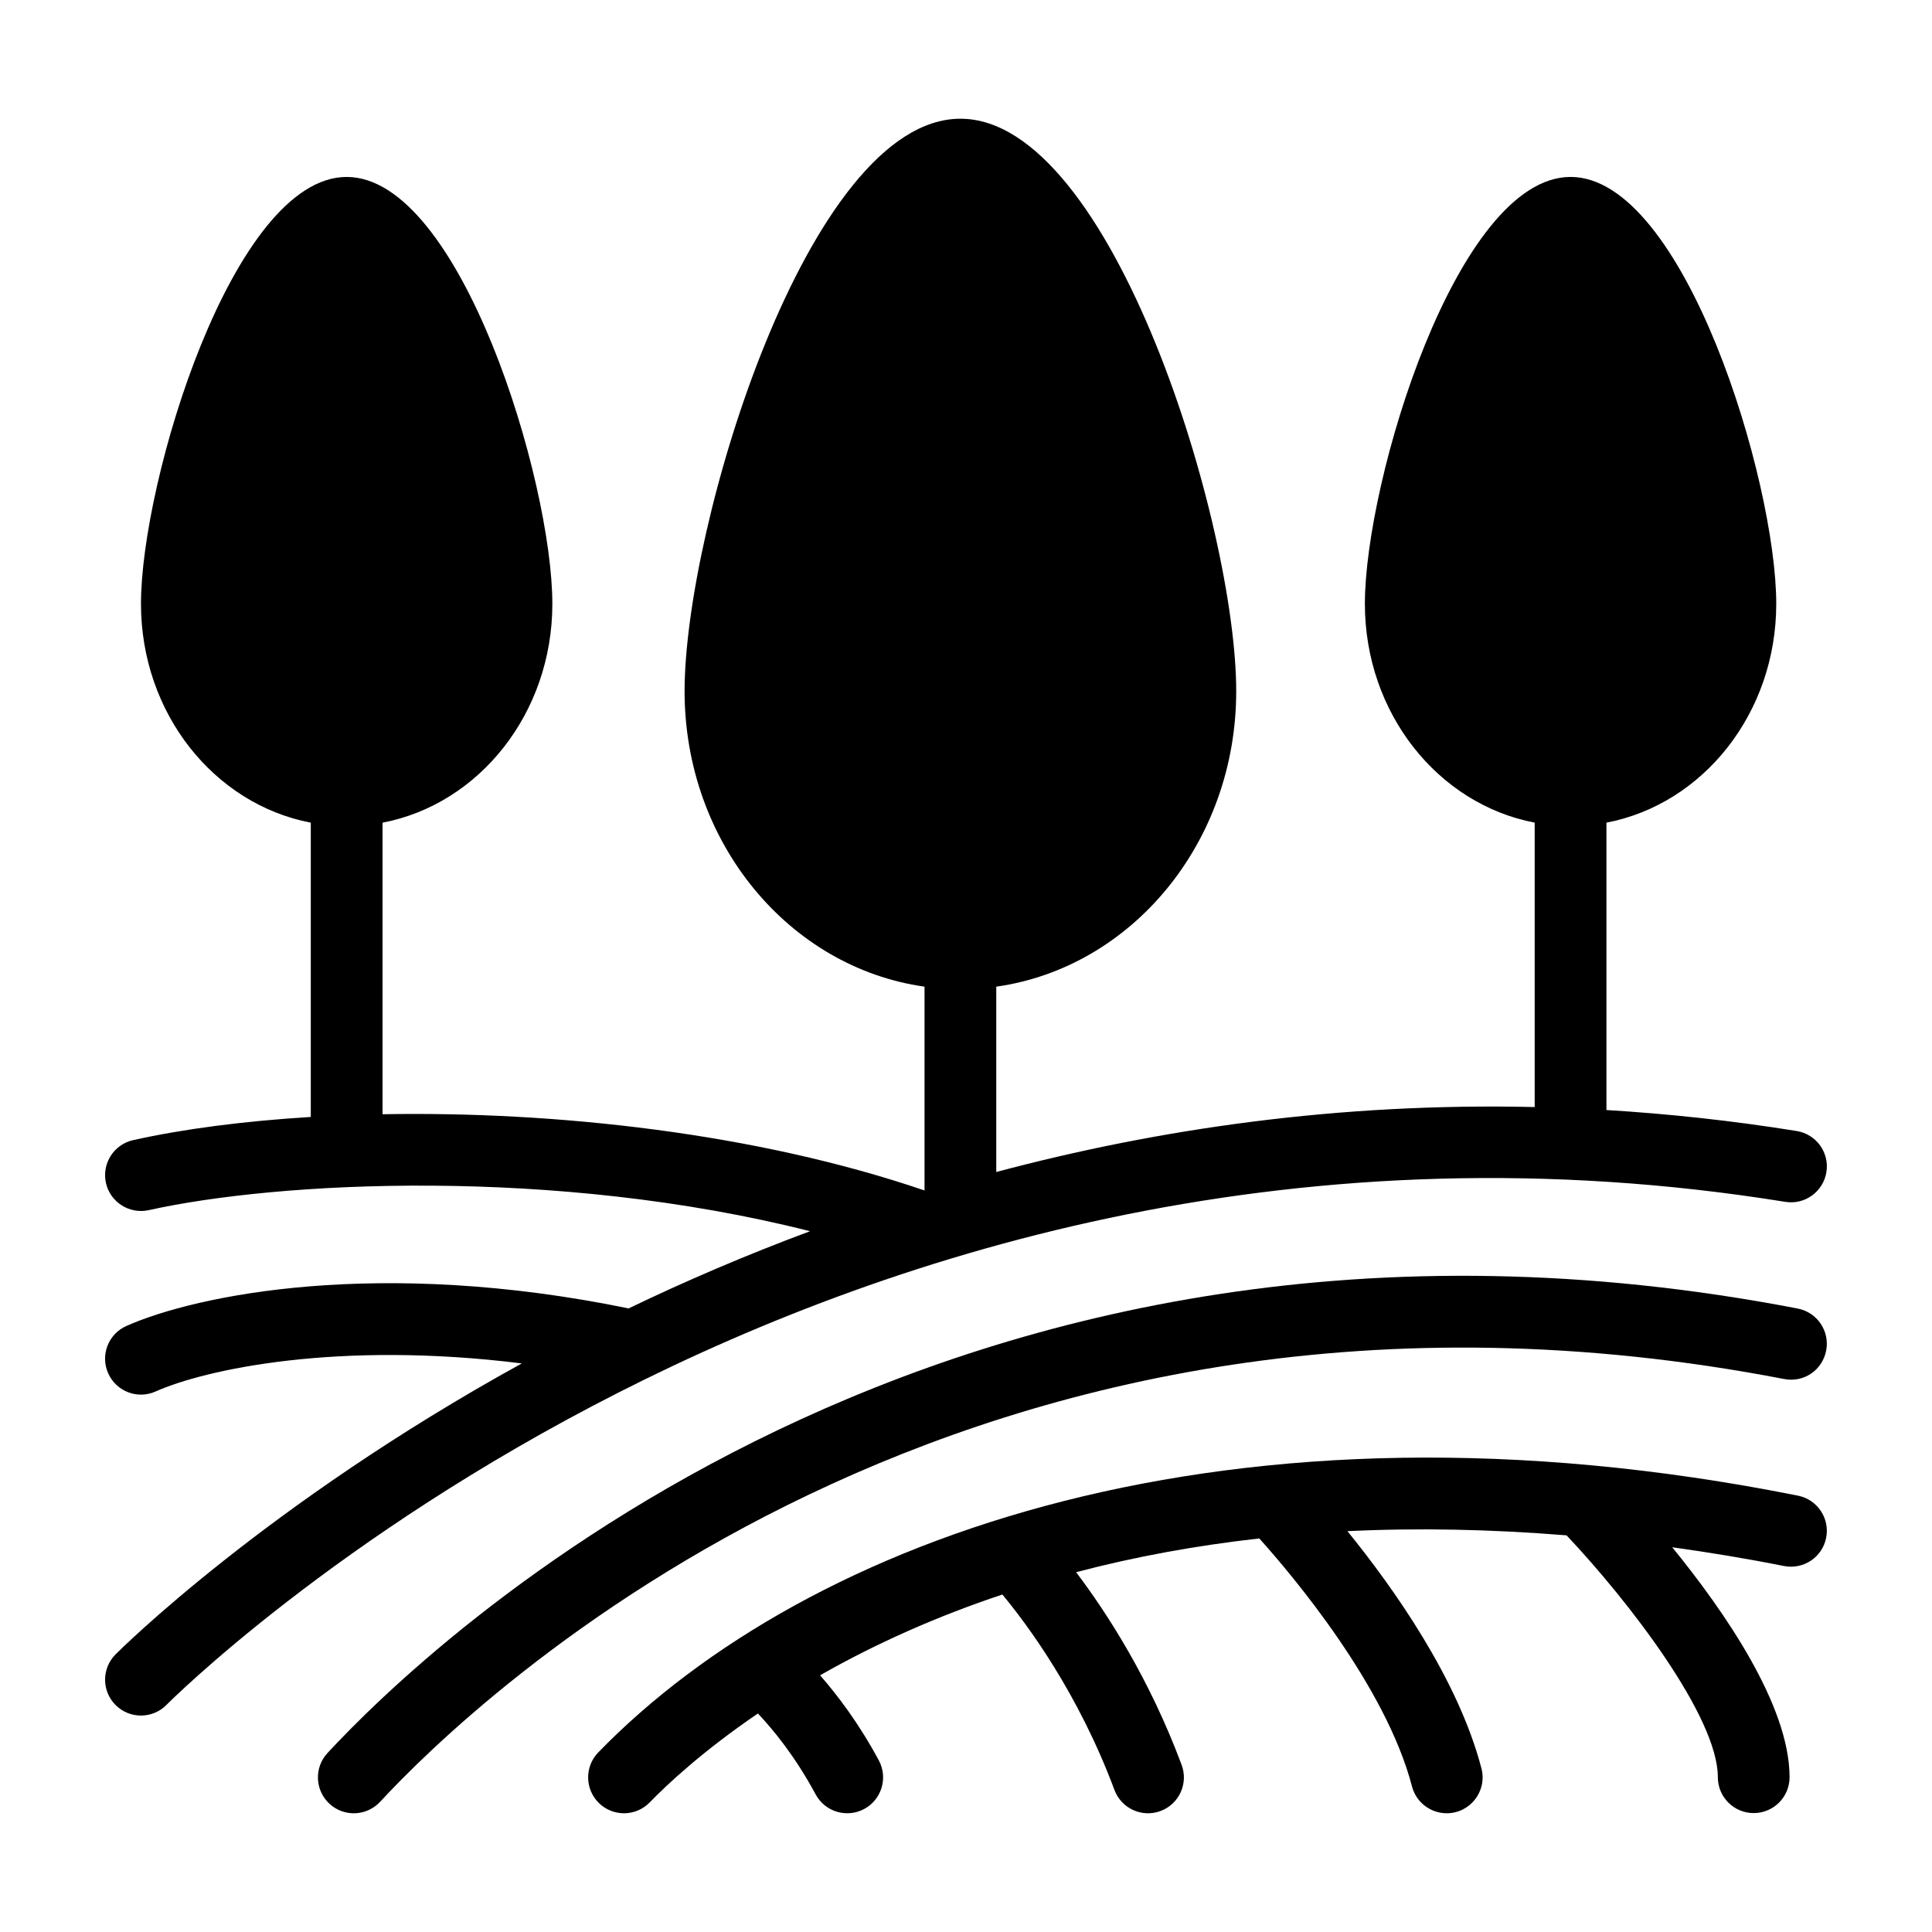
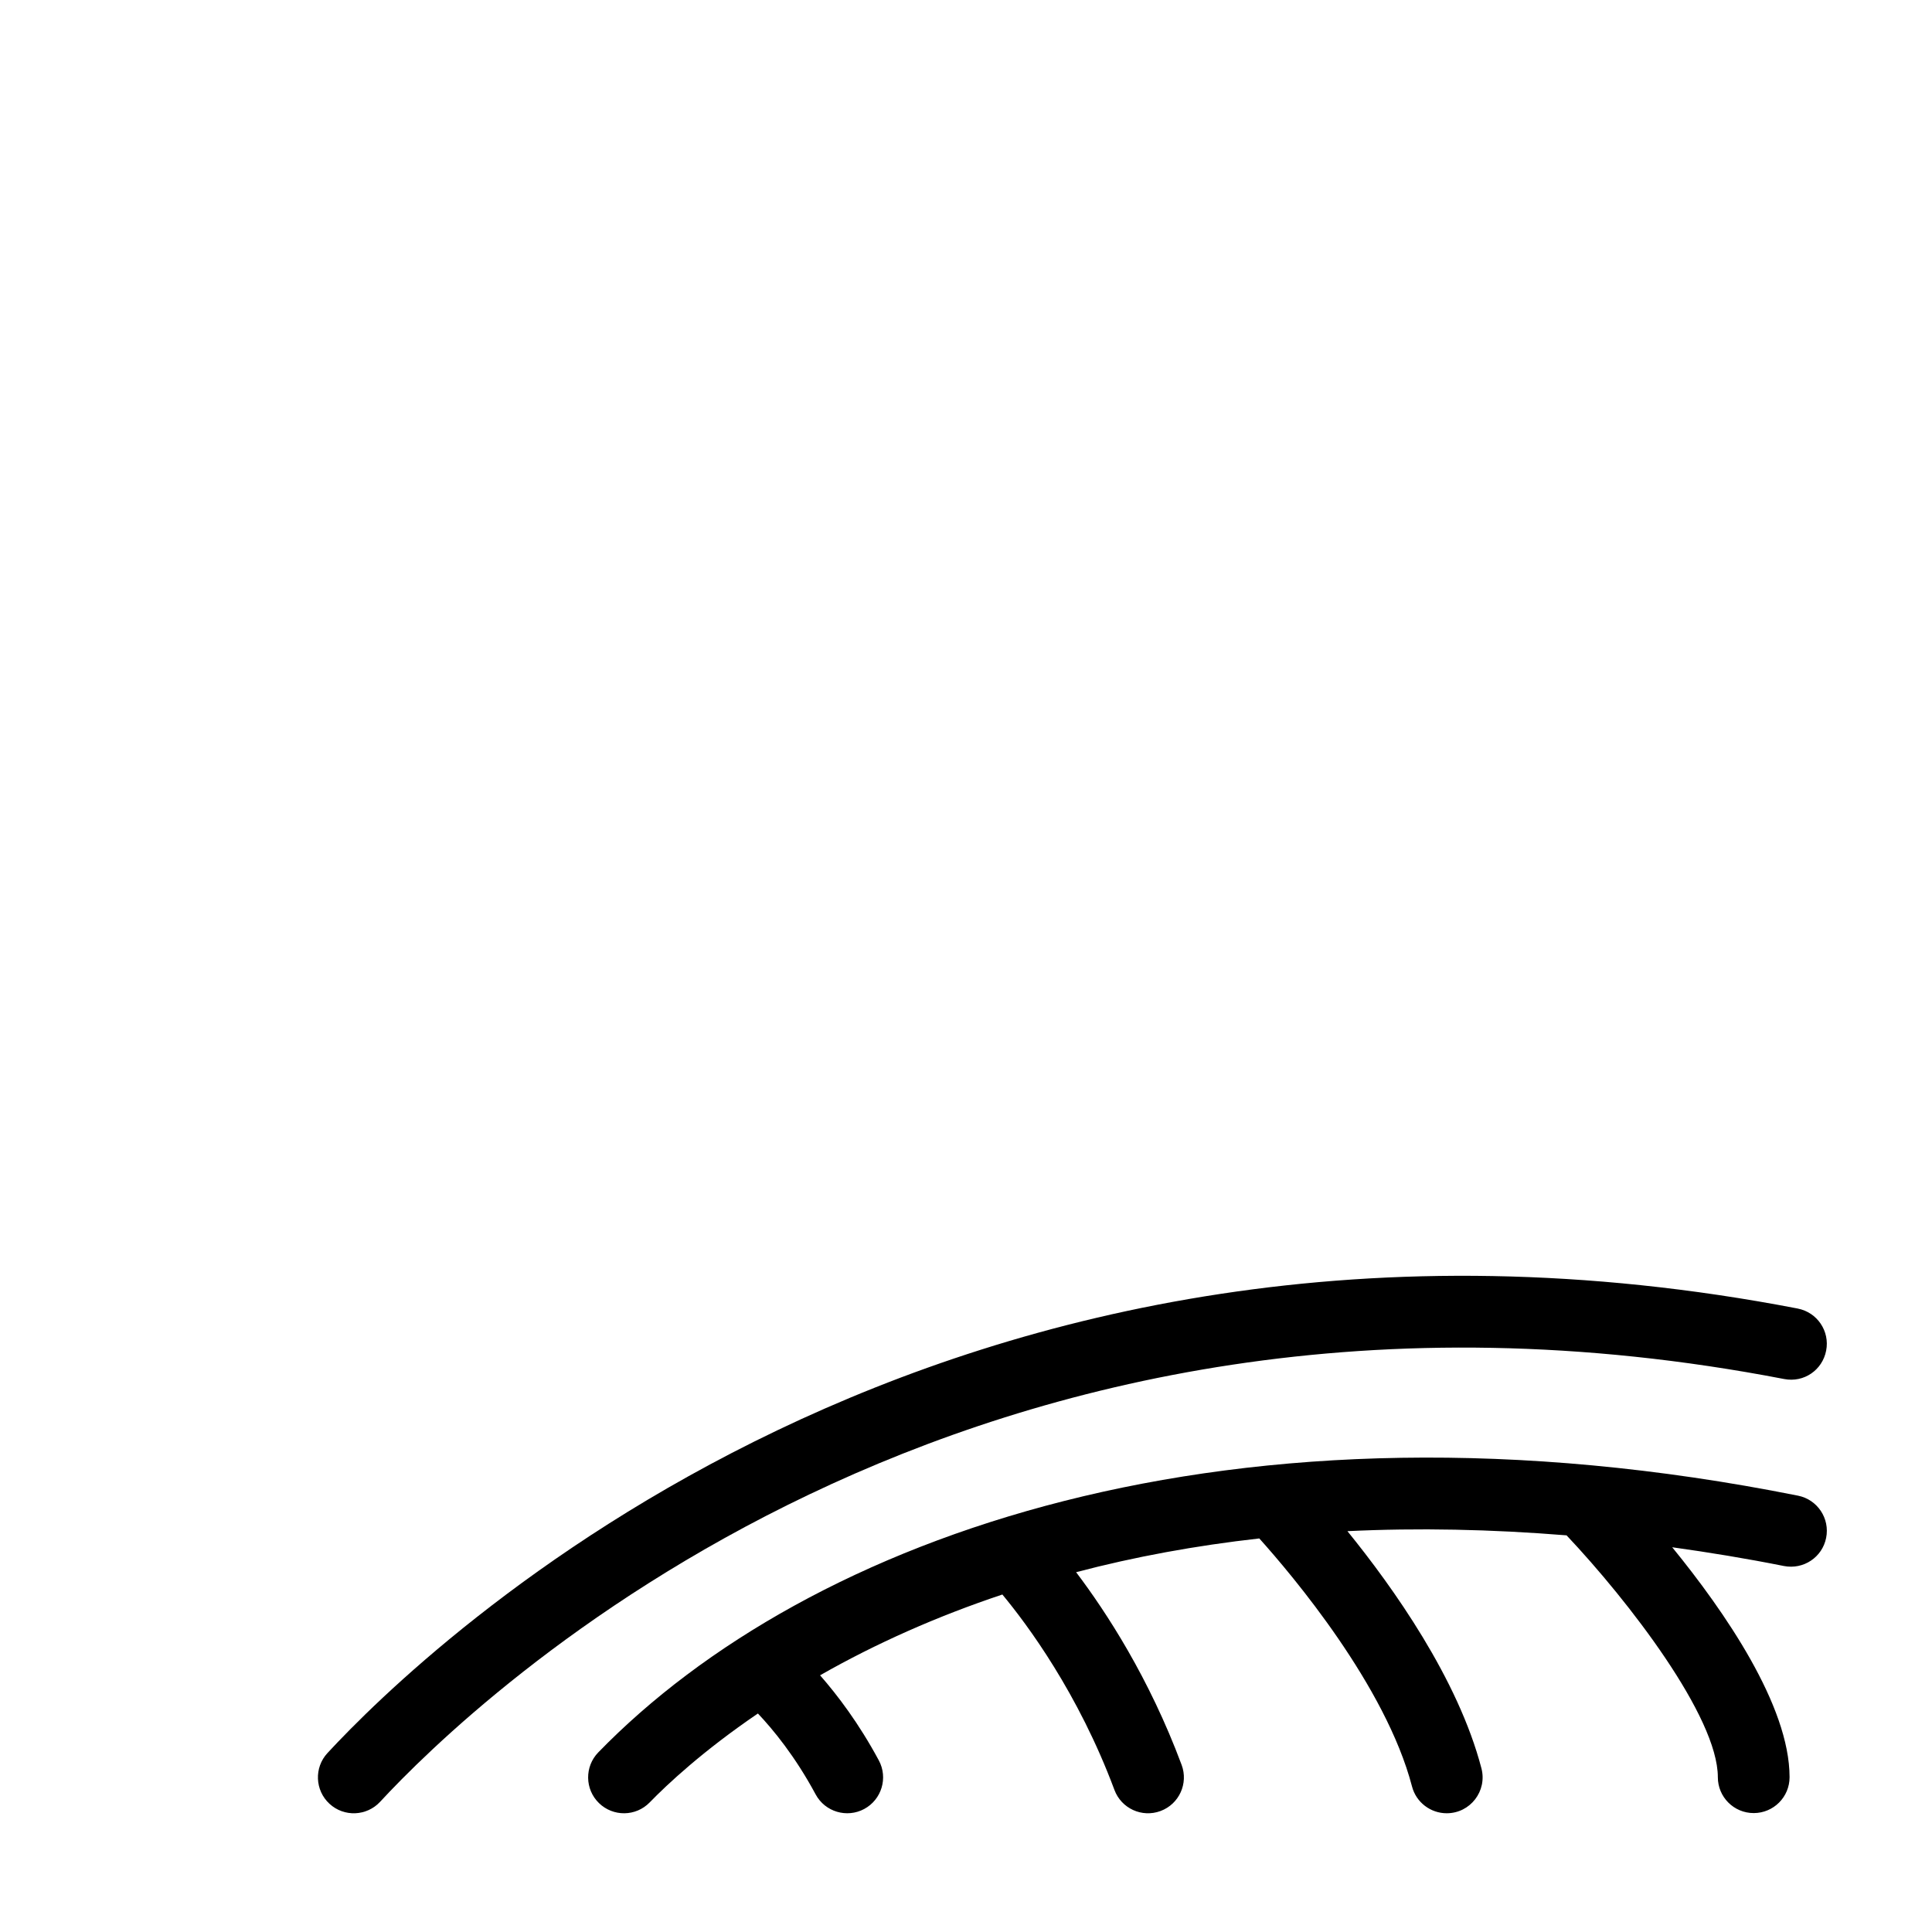
<svg xmlns="http://www.w3.org/2000/svg" fill="#000000" width="800px" height="800px" version="1.1" viewBox="144 144 512 512">
  <g>
-     <path d="m617.12 462.5c5.16 0.859 10.062-2.695 10.898-7.871 0.836-5.184-2.691-10.062-7.871-10.898-17.18-2.769-33.984-4.559-50.426-5.562v-76.16c25.562-4.871 45.004-28.953 45.004-58 0-32.559-24.402-113.12-54.508-113.12s-54.508 80.566-54.508 113.12c0 29.043 19.438 53.125 45 58v75.371c-51.941-1.199-99.754 5.773-142.69 17.211v-49.117c35.867-5.051 63.59-38.145 63.59-78.312 0-43.66-32.727-151.7-73.094-151.7s-73.094 108.04-73.094 151.7c0 40.168 27.723 73.258 63.586 78.312v54.008c-44.602-15.219-97.828-21.023-143.63-20.199v-77.27c25.562-4.871 45-28.953 45-58 0-32.559-24.402-113.12-54.508-113.12-30.102 0-54.508 80.566-54.508 113.12 0 29.043 19.438 53.129 45 58v77.992c-17.684 1.082-33.766 3.176-47.074 6.141-5.125 1.141-8.344 6.219-7.215 11.344 1.152 5.129 6.246 8.332 11.352 7.211 34.207-7.613 107.54-11.547 175.25 5.582-17.07 6.352-33.129 13.258-48.09 20.461-66.062-13.605-114.66-3.562-133.1 4.656-4.801 2.137-6.953 7.758-4.809 12.551 2.137 4.793 7.758 6.957 12.551 4.809 13.129-5.852 48.25-13.527 97.055-7.441-67.852 37.359-106.89 76.32-107.71 77.16-3.676 3.746-3.621 9.766 0.129 13.441 3.766 3.699 9.797 3.594 13.441-0.129 1.727-1.746 174.34-174.34 428.98-133.29z" />
    <path d="m620.43 490.78c-226.81-43.715-364.37 90.453-389.65 117.8-3.566 3.852-3.324 9.867 0.527 13.434 3.883 3.586 9.891 3.301 13.434-0.527 24.082-26.039 155.23-153.84 372.08-112.03 5.254 1.016 10.145-2.387 11.129-7.531 1.008-5.16-2.371-10.145-7.523-11.141z" />
    <path d="m620.5 540.37c-150.01-29.984-262.52 11.012-317.95 68.031-3.656 3.766-3.574 9.781 0.188 13.441 3.731 3.629 9.746 3.613 13.441-0.188 4.602-4.734 14.074-13.629 28.676-23.559 4 4.227 9.855 11.309 15.297 21.434 2.508 4.664 8.305 6.332 12.875 3.871 4.621-2.488 6.359-8.254 3.871-12.875-5.289-9.832-10.945-17.27-15.57-22.551 14.867-8.477 31.039-15.641 48.309-21.41 6.559 7.902 20.121 26.105 29.699 51.781 1.82 4.902 7.281 7.434 12.227 5.59 4.922-1.832 7.418-7.309 5.578-12.227-8.602-23.074-19.934-40.441-27.961-51.059 15.496-4.086 31.762-7.059 48.547-8.945 8.785 9.789 33.516 39.066 40.469 65.723 1.113 4.273 4.977 7.106 9.191 7.106 6.254 0 10.777-5.898 9.207-11.906-6.184-23.695-23.379-47.906-35.512-62.852 18.648-0.906 38.105-0.508 58.074 1.109 16.453 17.43 40.09 48.082 40.09 64.098 0 5.25 4.25 9.504 9.504 9.504s9.504-4.258 9.504-9.504c0-18.984-17.211-43.906-31.102-60.941 9.758 1.359 19.633 2.977 29.605 4.969 5.199 1.008 10.164-2.316 11.188-7.457 1.035-5.148-2.305-10.156-7.449-11.184z" />
  </g>
</svg>